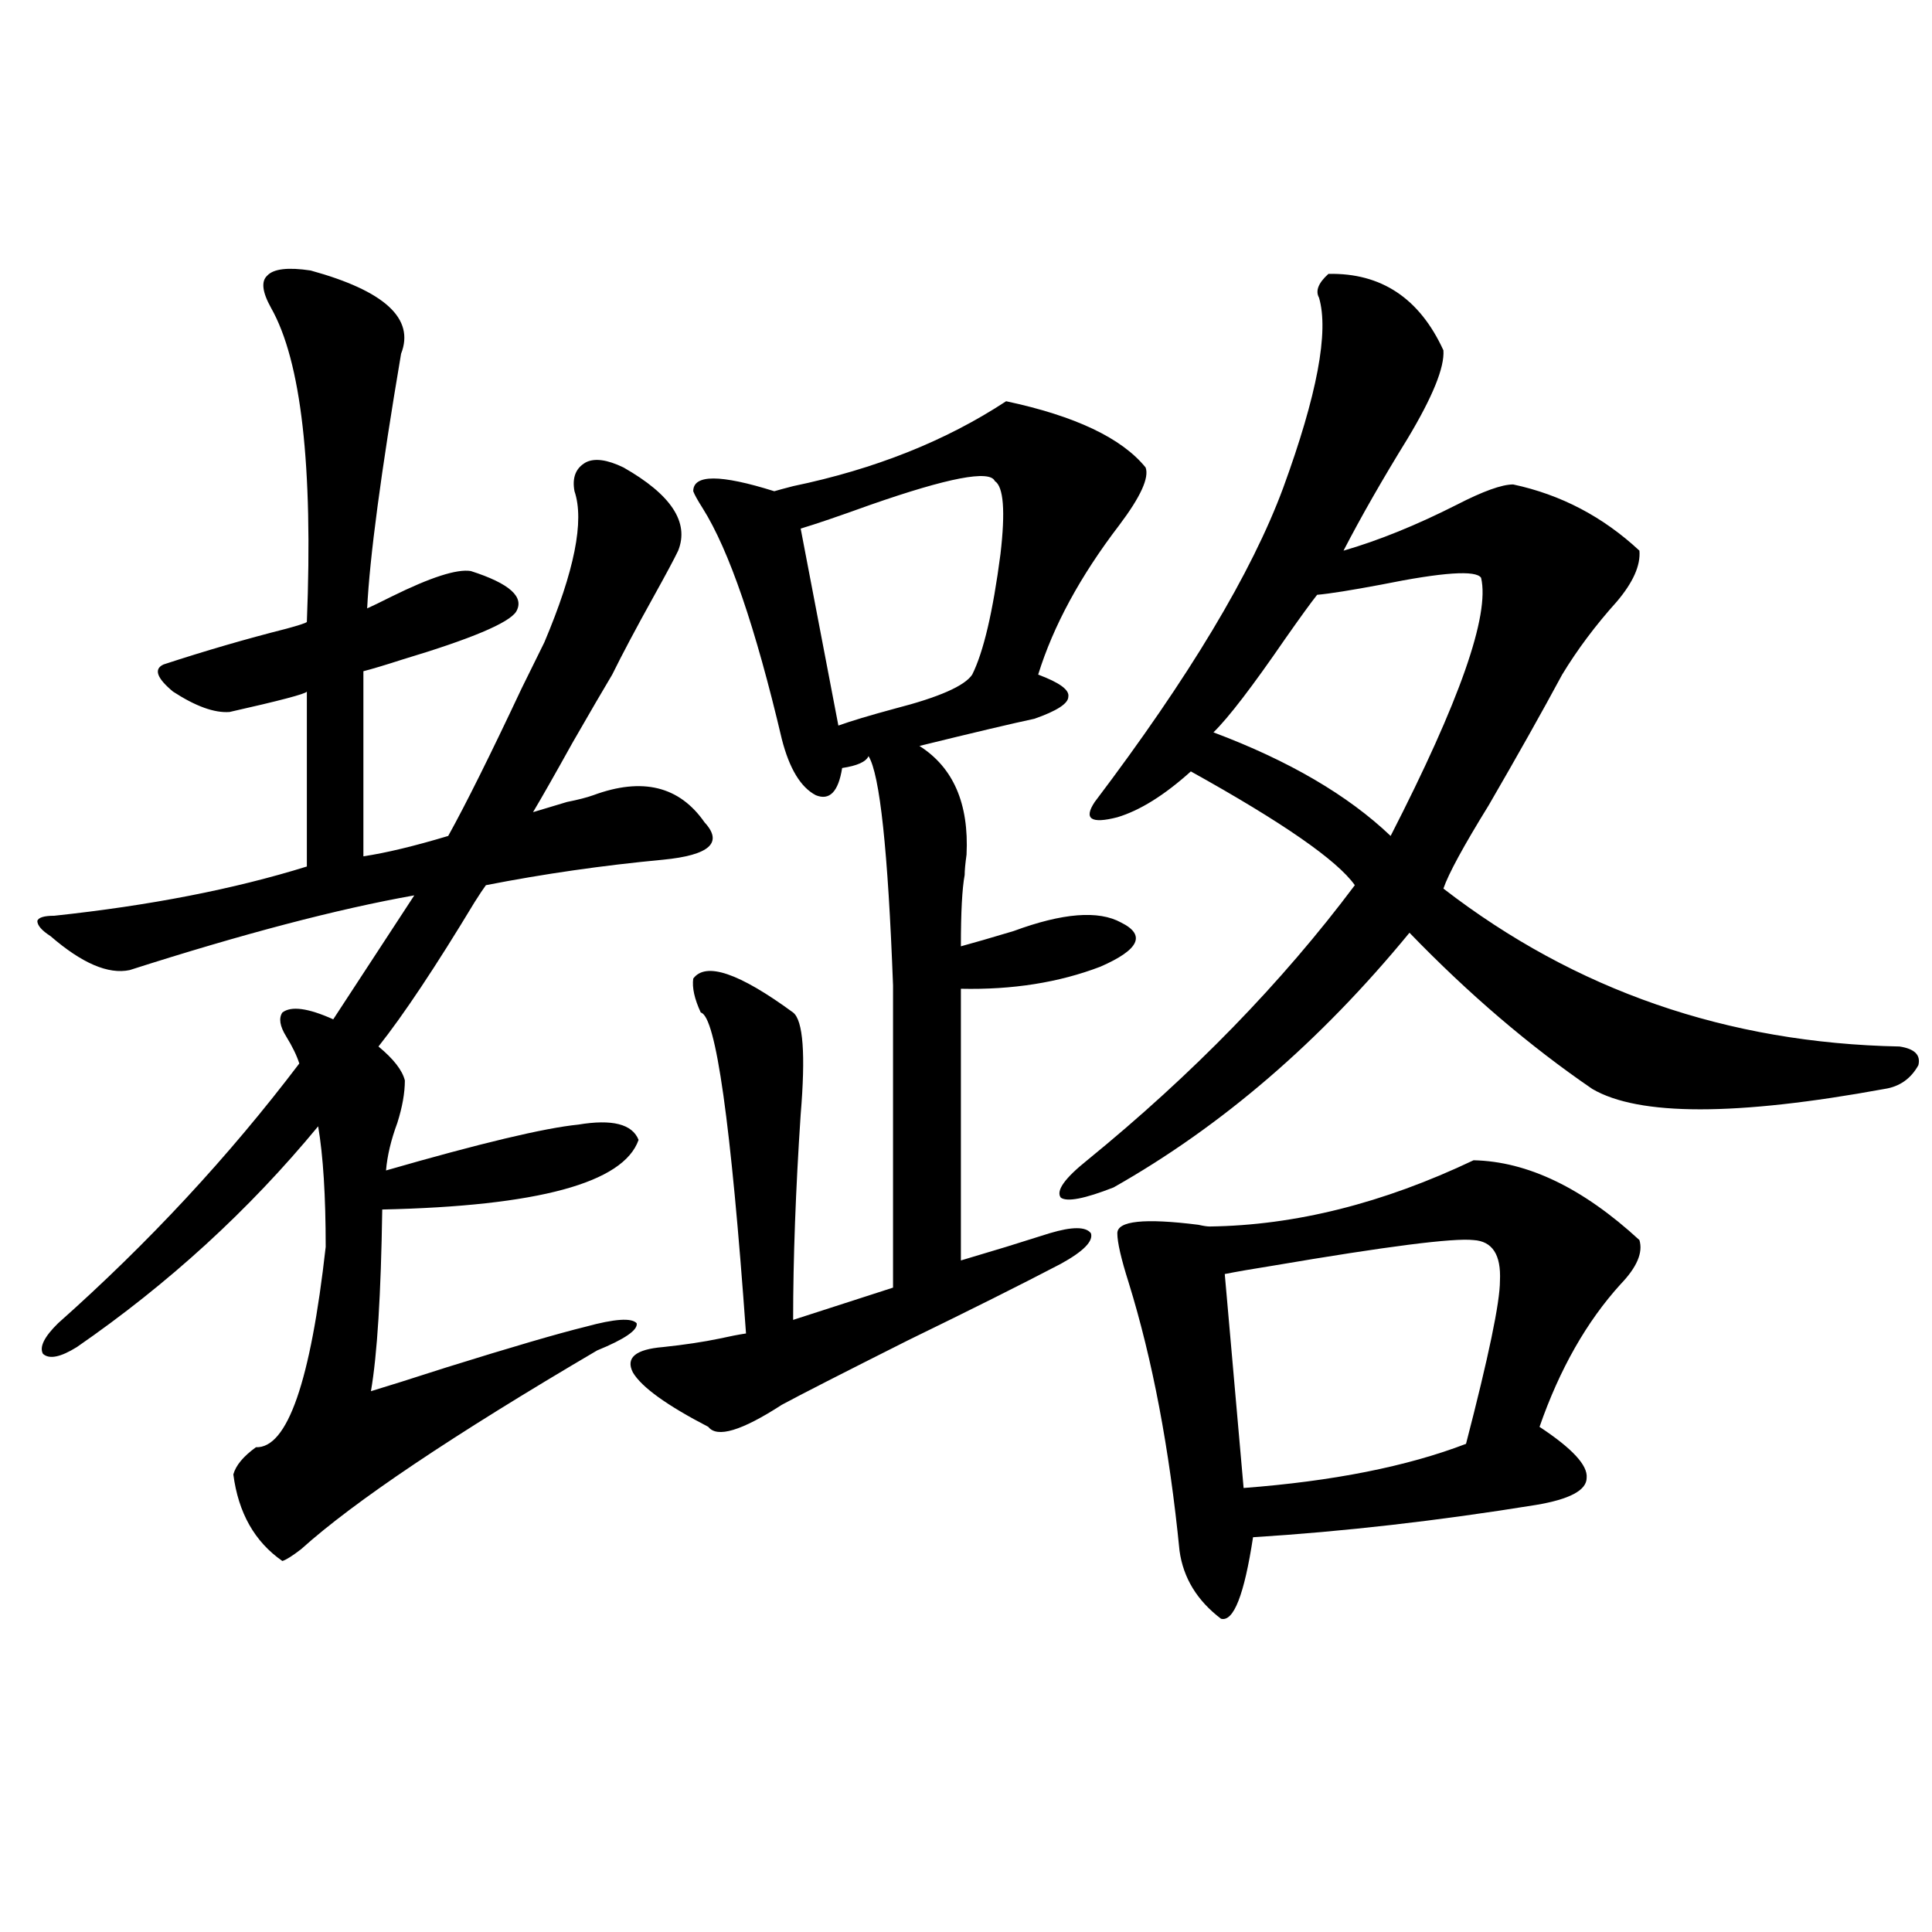
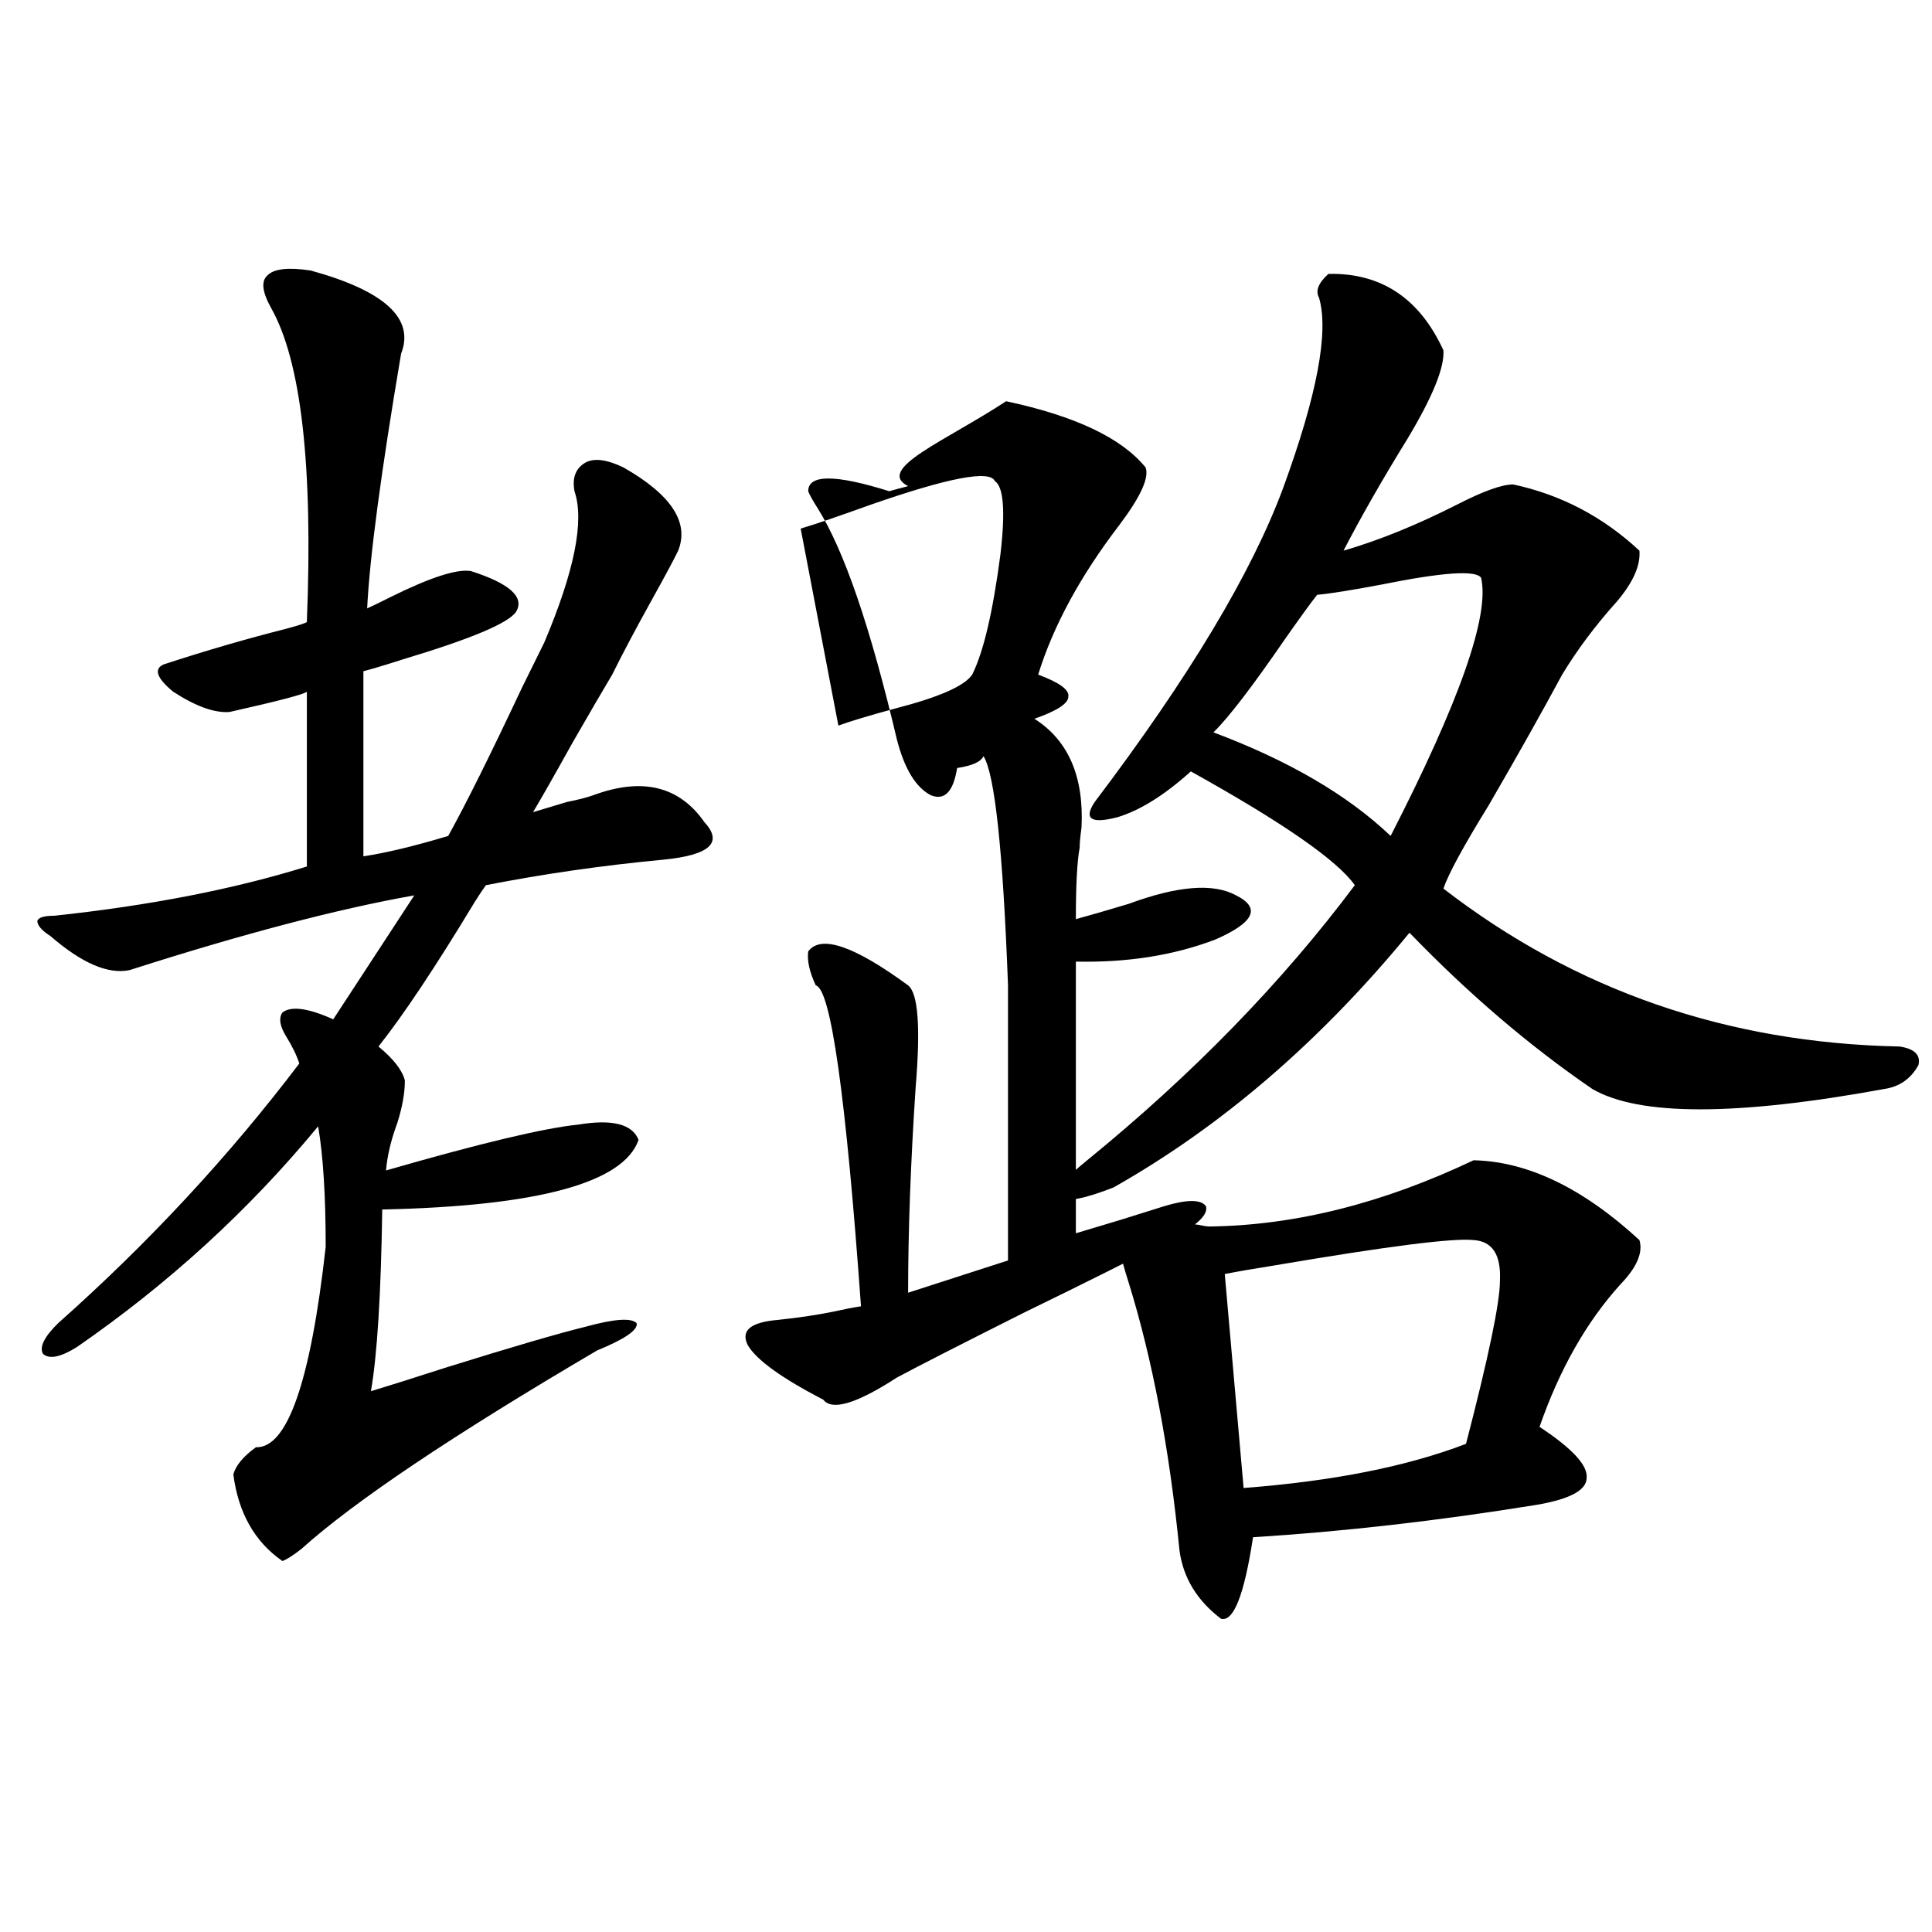
<svg xmlns="http://www.w3.org/2000/svg" version="1.1" id="图层_1" x="0px" y="0px" width="1000px" height="1000px" viewBox="0 0 1000 1000" enable-background="new 0 0 1000 1000" xml:space="preserve">
-   <path d="M146.143,524.086c4.543-3.516,13.323-2.335,26.341,3.516l41.95-64.16c-39.679,7.031-88.778,19.927-147.313,38.672  c-11.066,2.349-24.725-3.516-40.975-17.578c-4.558-2.925-6.829-5.562-6.829-7.91c0.641-1.758,3.567-2.637,8.78-2.637  c49.42-5.273,93.001-13.761,130.729-25.488v-90.527c-0.655,1.181-13.993,4.696-39.999,10.547  c-7.805,0.591-17.561-2.925-29.268-10.547c-8.46-7.031-10.091-11.714-4.878-14.063c21.463-7.031,42.591-13.184,63.413-18.457  c6.494-1.758,10.076-2.925,10.731-3.516c3.247-80.859-2.927-135.05-18.536-162.598c-4.558-8.198-5.213-13.761-1.951-16.699  c3.247-3.516,10.731-4.395,22.438-2.637c38.368,10.547,53.978,24.911,46.828,43.066c-10.411,61.523-16.265,105.469-17.561,131.836  c2.592-1.167,6.829-3.214,12.683-6.152c20.152-9.956,33.811-14.351,40.975-13.184c20.152,6.454,27.957,13.485,23.414,21.094  c-3.902,5.864-23.414,14.063-58.535,24.609c-9.115,2.938-15.944,4.985-20.487,6.152v95.801c11.707-1.758,26.341-5.273,43.901-10.547  c9.101-16.397,21.783-41.886,38.048-76.465c5.198-10.547,9.101-18.457,11.707-23.73c15.609-36.914,20.808-62.979,15.609-78.223  c-1.311-7.031,0.641-12.003,5.854-14.941c4.543-2.335,11.052-1.456,19.512,2.637c24.71,14.063,34.146,28.427,28.292,43.066  c-1.951,4.106-6.188,12.017-12.683,23.73c-9.115,16.411-16.265,29.883-21.463,40.43c-4.558,7.622-11.387,19.336-20.487,35.156  c-9.115,16.411-15.944,28.427-20.487,36.035c3.902-1.167,9.756-2.925,17.561-5.273c5.854-1.167,10.396-2.335,13.658-3.516  c25.365-9.366,44.542-4.683,57.56,14.063c9.756,10.547,2.592,17.001-21.463,19.336c-31.219,2.938-61.797,7.333-91.705,13.184  c-1.311,1.758-3.262,4.696-5.854,8.789c-20.167,33.398-36.752,58.31-49.755,74.707c7.805,6.454,12.348,12.305,13.658,17.578  c0,6.454-1.311,13.774-3.902,21.973c-3.262,8.789-5.213,17.001-5.854,24.609c48.779-14.063,81.949-21.973,99.51-23.73  c17.561-2.925,27.957-0.288,31.219,7.91c-7.805,22.274-52.041,34.277-132.68,36.035c-0.655,43.945-2.606,75.298-5.854,94.043  c7.805-2.335,20.808-6.44,39.023-12.305c33.811-10.547,57.88-17.578,72.193-21.094c14.954-4.093,23.734-4.683,26.341-1.758  c0.641,3.516-6.188,8.212-20.487,14.063c-74.8,43.945-125.851,78.223-153.167,102.832c-4.558,3.516-7.805,5.575-9.756,6.152  c-14.313-9.956-22.773-24.897-25.365-44.824c1.296-4.683,5.198-9.366,11.707-14.063c16.25,0.591,28.292-33.976,36.097-103.711  c0-26.367-1.311-47.159-3.902-62.402c-35.776,43.368-77.406,81.45-124.875,114.258c-8.46,5.273-14.313,6.454-17.561,3.516  c-1.951-3.516,0.641-8.789,7.805-15.82c46.828-41.597,88.443-86.421,124.875-134.473c-1.311-4.093-3.582-8.789-6.829-14.063  C144.832,531.117,144.191,527.024,146.143,524.086z M520.768,207.68c35.762,7.622,59.831,19.048,72.193,34.277  c1.951,5.273-2.606,15.243-13.658,29.883c-20.167,26.367-34.146,52.157-41.95,77.344c11.052,4.106,16.25,7.91,15.609,11.426  c0,3.516-5.854,7.333-17.561,11.426c-11.066,2.349-30.898,7.031-59.511,14.063c17.561,11.138,25.686,29.883,24.39,56.25  c-0.655,4.696-0.976,8.212-0.976,10.547c-1.311,7.031-1.951,19.336-1.951,36.914c6.494-1.758,15.609-4.395,27.316-7.91  c25.365-9.366,43.901-10.835,55.608-4.395c13.003,6.454,9.421,14.063-10.731,22.852c-21.463,8.212-45.532,12.017-72.193,11.426  v140.625c1.951-0.577,9.756-2.925,23.414-7.031c13.003-4.093,20.487-6.44,22.438-7.031c11.707-3.516,18.856-3.516,21.463,0  c1.296,4.106-3.902,9.38-15.609,15.82c-20.167,10.547-46.508,23.73-79.022,39.551c-33.825,17.001-55.608,28.125-65.364,33.398  c-20.822,13.485-33.505,17.29-38.048,11.426c-21.463-11.124-34.48-20.503-39.023-28.125c-3.902-7.608,1.296-12.003,15.609-13.184  c11.052-1.167,20.808-2.637,29.268-4.395c5.198-1.167,9.756-2.046,13.658-2.637c-7.805-108.984-15.609-164.355-23.414-166.113  c-3.262-7.031-4.558-12.882-3.902-17.578c6.494-8.789,23.734-2.925,51.706,17.578c5.198,4.106,6.494,21.685,3.902,52.734  c-2.606,39.263-3.902,74.707-3.902,106.348l51.706-16.699V510.023c-2.606-69.722-6.829-109.272-12.683-118.652  c-1.311,2.938-5.854,4.985-13.658,6.152c-1.951,12.305-6.509,17.001-13.658,14.063c-7.805-4.093-13.658-13.761-17.561-29.004  c-13.658-58.008-27.316-97.847-40.975-119.531c-2.606-4.093-4.237-7.031-4.878-8.789c0-8.789,13.979-8.789,41.95,0  c1.951-0.577,5.198-1.456,9.756-2.637C452.797,242.836,489.549,228.196,520.768,207.68z M514.914,248.988  c-2.606-5.851-24.069-1.758-64.389,12.305c-16.265,5.864-28.292,9.97-36.097,12.305l19.512,101.953  c6.494-2.335,16.25-5.273,29.268-8.789c22.759-5.851,36.097-11.714,39.999-17.578c5.854-11.714,10.731-32.52,14.634-62.402  C520.433,264.521,519.457,251.927,514.914,248.988z M687.593,141.762c27.316-0.577,47.148,12.606,59.511,39.551  c0.641,8.789-5.533,24.032-18.536,45.703c-13.018,21.094-24.069,40.43-33.17,58.008c18.201-5.273,37.713-13.184,58.535-23.73  c13.658-7.031,23.414-10.547,29.268-10.547c24.71,5.273,46.493,16.699,65.364,34.277c0.641,7.622-3.262,16.411-11.707,26.367  c-11.066,12.305-20.487,24.911-28.292,37.793c-10.411,19.336-23.094,41.899-38.048,67.676  c-13.018,21.094-20.822,35.458-23.414,43.066c68.291,52.734,146.979,79.98,236.092,81.738c7.805,1.181,11.052,4.395,9.756,9.668  c-3.902,7.031-9.756,11.138-17.561,12.305c-76.751,14.063-127.161,14.063-151.216,0c-32.529-22.261-64.068-49.219-94.632-80.859  c-46.188,56.25-97.238,100.195-153.167,131.836c-14.969,5.864-24.069,7.622-27.316,5.273c-2.606-3.516,1.951-9.956,13.658-19.336  c54.633-44.522,100.806-91.983,138.533-142.383c-9.115-12.882-37.407-32.52-84.876-58.887  c-13.658,12.305-26.341,20.215-38.048,23.73c-13.658,3.516-17.561,0.879-11.707-7.91c48.779-64.448,81.294-118.652,97.559-162.598  c17.561-48.038,23.734-80.859,18.536-98.438C680.764,150.551,682.38,146.458,687.593,141.762z M762.713,600.551  c27.957,0.591,56.584,14.364,85.852,41.309c1.951,6.454-1.311,14.063-9.756,22.852c-17.561,19.336-31.554,43.945-41.95,73.828  c16.905,11.138,25.03,19.927,24.39,26.367c0,6.454-8.78,11.138-26.341,14.063c-50.73,8.212-99.51,13.774-146.338,16.699  c-4.558,29.883-10.091,43.945-16.585,42.188c-12.362-9.38-19.512-21.094-21.463-35.156c-5.213-52.734-13.993-99.015-26.341-138.867  c-3.902-12.305-5.854-20.792-5.854-25.488c0-6.44,13.979-7.91,41.95-4.395c2.592,0.591,4.543,0.879,5.854,0.879  C670.353,634.251,715.885,622.825,762.713,600.551z M766.615,299.086c-2.606-4.093-19.847-2.925-51.706,3.516  c-15.609,2.938-26.676,4.696-33.17,5.273c-3.262,4.106-8.78,11.728-16.585,22.852c-16.92,24.609-29.268,40.731-37.072,48.34  c39.023,14.653,69.587,32.52,91.705,53.613C755.549,362.958,771.158,318.422,766.615,299.086z M762.713,641.859  c-10.411-1.167-44.877,3.228-103.412,13.184c-11.066,1.758-19.512,3.228-25.365,4.395l9.756,110.742  c46.173-3.516,84.541-11.124,115.119-22.852c11.707-45.112,17.561-73.237,17.561-84.375  C777.012,649.481,772.469,642.45,762.713,641.859z" />
+   <path d="M146.143,524.086c4.543-3.516,13.323-2.335,26.341,3.516l41.95-64.16c-39.679,7.031-88.778,19.927-147.313,38.672  c-11.066,2.349-24.725-3.516-40.975-17.578c-4.558-2.925-6.829-5.562-6.829-7.91c0.641-1.758,3.567-2.637,8.78-2.637  c49.42-5.273,93.001-13.761,130.729-25.488v-90.527c-0.655,1.181-13.993,4.696-39.999,10.547  c-7.805,0.591-17.561-2.925-29.268-10.547c-8.46-7.031-10.091-11.714-4.878-14.063c21.463-7.031,42.591-13.184,63.413-18.457  c6.494-1.758,10.076-2.925,10.731-3.516c3.247-80.859-2.927-135.05-18.536-162.598c-4.558-8.198-5.213-13.761-1.951-16.699  c3.247-3.516,10.731-4.395,22.438-2.637c38.368,10.547,53.978,24.911,46.828,43.066c-10.411,61.523-16.265,105.469-17.561,131.836  c2.592-1.167,6.829-3.214,12.683-6.152c20.152-9.956,33.811-14.351,40.975-13.184c20.152,6.454,27.957,13.485,23.414,21.094  c-3.902,5.864-23.414,14.063-58.535,24.609c-9.115,2.938-15.944,4.985-20.487,6.152v95.801c11.707-1.758,26.341-5.273,43.901-10.547  c9.101-16.397,21.783-41.886,38.048-76.465c5.198-10.547,9.101-18.457,11.707-23.73c15.609-36.914,20.808-62.979,15.609-78.223  c-1.311-7.031,0.641-12.003,5.854-14.941c4.543-2.335,11.052-1.456,19.512,2.637c24.71,14.063,34.146,28.427,28.292,43.066  c-1.951,4.106-6.188,12.017-12.683,23.73c-9.115,16.411-16.265,29.883-21.463,40.43c-4.558,7.622-11.387,19.336-20.487,35.156  c-9.115,16.411-15.944,28.427-20.487,36.035c3.902-1.167,9.756-2.925,17.561-5.273c5.854-1.167,10.396-2.335,13.658-3.516  c25.365-9.366,44.542-4.683,57.56,14.063c9.756,10.547,2.592,17.001-21.463,19.336c-31.219,2.938-61.797,7.333-91.705,13.184  c-1.311,1.758-3.262,4.696-5.854,8.789c-20.167,33.398-36.752,58.31-49.755,74.707c7.805,6.454,12.348,12.305,13.658,17.578  c0,6.454-1.311,13.774-3.902,21.973c-3.262,8.789-5.213,17.001-5.854,24.609c48.779-14.063,81.949-21.973,99.51-23.73  c17.561-2.925,27.957-0.288,31.219,7.91c-7.805,22.274-52.041,34.277-132.68,36.035c-0.655,43.945-2.606,75.298-5.854,94.043  c7.805-2.335,20.808-6.44,39.023-12.305c33.811-10.547,57.88-17.578,72.193-21.094c14.954-4.093,23.734-4.683,26.341-1.758  c0.641,3.516-6.188,8.212-20.487,14.063c-74.8,43.945-125.851,78.223-153.167,102.832c-4.558,3.516-7.805,5.575-9.756,6.152  c-14.313-9.956-22.773-24.897-25.365-44.824c1.296-4.683,5.198-9.366,11.707-14.063c16.25,0.591,28.292-33.976,36.097-103.711  c0-26.367-1.311-47.159-3.902-62.402c-35.776,43.368-77.406,81.45-124.875,114.258c-8.46,5.273-14.313,6.454-17.561,3.516  c-1.951-3.516,0.641-8.789,7.805-15.82c46.828-41.597,88.443-86.421,124.875-134.473c-1.311-4.093-3.582-8.789-6.829-14.063  C144.832,531.117,144.191,527.024,146.143,524.086z M520.768,207.68c35.762,7.622,59.831,19.048,72.193,34.277  c1.951,5.273-2.606,15.243-13.658,29.883c-20.167,26.367-34.146,52.157-41.95,77.344c11.052,4.106,16.25,7.91,15.609,11.426  c0,3.516-5.854,7.333-17.561,11.426c17.561,11.138,25.686,29.883,24.39,56.25  c-0.655,4.696-0.976,8.212-0.976,10.547c-1.311,7.031-1.951,19.336-1.951,36.914c6.494-1.758,15.609-4.395,27.316-7.91  c25.365-9.366,43.901-10.835,55.608-4.395c13.003,6.454,9.421,14.063-10.731,22.852c-21.463,8.212-45.532,12.017-72.193,11.426  v140.625c1.951-0.577,9.756-2.925,23.414-7.031c13.003-4.093,20.487-6.44,22.438-7.031c11.707-3.516,18.856-3.516,21.463,0  c1.296,4.106-3.902,9.38-15.609,15.82c-20.167,10.547-46.508,23.73-79.022,39.551c-33.825,17.001-55.608,28.125-65.364,33.398  c-20.822,13.485-33.505,17.29-38.048,11.426c-21.463-11.124-34.48-20.503-39.023-28.125c-3.902-7.608,1.296-12.003,15.609-13.184  c11.052-1.167,20.808-2.637,29.268-4.395c5.198-1.167,9.756-2.046,13.658-2.637c-7.805-108.984-15.609-164.355-23.414-166.113  c-3.262-7.031-4.558-12.882-3.902-17.578c6.494-8.789,23.734-2.925,51.706,17.578c5.198,4.106,6.494,21.685,3.902,52.734  c-2.606,39.263-3.902,74.707-3.902,106.348l51.706-16.699V510.023c-2.606-69.722-6.829-109.272-12.683-118.652  c-1.311,2.938-5.854,4.985-13.658,6.152c-1.951,12.305-6.509,17.001-13.658,14.063c-7.805-4.093-13.658-13.761-17.561-29.004  c-13.658-58.008-27.316-97.847-40.975-119.531c-2.606-4.093-4.237-7.031-4.878-8.789c0-8.789,13.979-8.789,41.95,0  c1.951-0.577,5.198-1.456,9.756-2.637C452.797,242.836,489.549,228.196,520.768,207.68z M514.914,248.988  c-2.606-5.851-24.069-1.758-64.389,12.305c-16.265,5.864-28.292,9.97-36.097,12.305l19.512,101.953  c6.494-2.335,16.25-5.273,29.268-8.789c22.759-5.851,36.097-11.714,39.999-17.578c5.854-11.714,10.731-32.52,14.634-62.402  C520.433,264.521,519.457,251.927,514.914,248.988z M687.593,141.762c27.316-0.577,47.148,12.606,59.511,39.551  c0.641,8.789-5.533,24.032-18.536,45.703c-13.018,21.094-24.069,40.43-33.17,58.008c18.201-5.273,37.713-13.184,58.535-23.73  c13.658-7.031,23.414-10.547,29.268-10.547c24.71,5.273,46.493,16.699,65.364,34.277c0.641,7.622-3.262,16.411-11.707,26.367  c-11.066,12.305-20.487,24.911-28.292,37.793c-10.411,19.336-23.094,41.899-38.048,67.676  c-13.018,21.094-20.822,35.458-23.414,43.066c68.291,52.734,146.979,79.98,236.092,81.738c7.805,1.181,11.052,4.395,9.756,9.668  c-3.902,7.031-9.756,11.138-17.561,12.305c-76.751,14.063-127.161,14.063-151.216,0c-32.529-22.261-64.068-49.219-94.632-80.859  c-46.188,56.25-97.238,100.195-153.167,131.836c-14.969,5.864-24.069,7.622-27.316,5.273c-2.606-3.516,1.951-9.956,13.658-19.336  c54.633-44.522,100.806-91.983,138.533-142.383c-9.115-12.882-37.407-32.52-84.876-58.887  c-13.658,12.305-26.341,20.215-38.048,23.73c-13.658,3.516-17.561,0.879-11.707-7.91c48.779-64.448,81.294-118.652,97.559-162.598  c17.561-48.038,23.734-80.859,18.536-98.438C680.764,150.551,682.38,146.458,687.593,141.762z M762.713,600.551  c27.957,0.591,56.584,14.364,85.852,41.309c1.951,6.454-1.311,14.063-9.756,22.852c-17.561,19.336-31.554,43.945-41.95,73.828  c16.905,11.138,25.03,19.927,24.39,26.367c0,6.454-8.78,11.138-26.341,14.063c-50.73,8.212-99.51,13.774-146.338,16.699  c-4.558,29.883-10.091,43.945-16.585,42.188c-12.362-9.38-19.512-21.094-21.463-35.156c-5.213-52.734-13.993-99.015-26.341-138.867  c-3.902-12.305-5.854-20.792-5.854-25.488c0-6.44,13.979-7.91,41.95-4.395c2.592,0.591,4.543,0.879,5.854,0.879  C670.353,634.251,715.885,622.825,762.713,600.551z M766.615,299.086c-2.606-4.093-19.847-2.925-51.706,3.516  c-15.609,2.938-26.676,4.696-33.17,5.273c-3.262,4.106-8.78,11.728-16.585,22.852c-16.92,24.609-29.268,40.731-37.072,48.34  c39.023,14.653,69.587,32.52,91.705,53.613C755.549,362.958,771.158,318.422,766.615,299.086z M762.713,641.859  c-10.411-1.167-44.877,3.228-103.412,13.184c-11.066,1.758-19.512,3.228-25.365,4.395l9.756,110.742  c46.173-3.516,84.541-11.124,115.119-22.852c11.707-45.112,17.561-73.237,17.561-84.375  C777.012,649.481,772.469,642.45,762.713,641.859z" />
</svg>